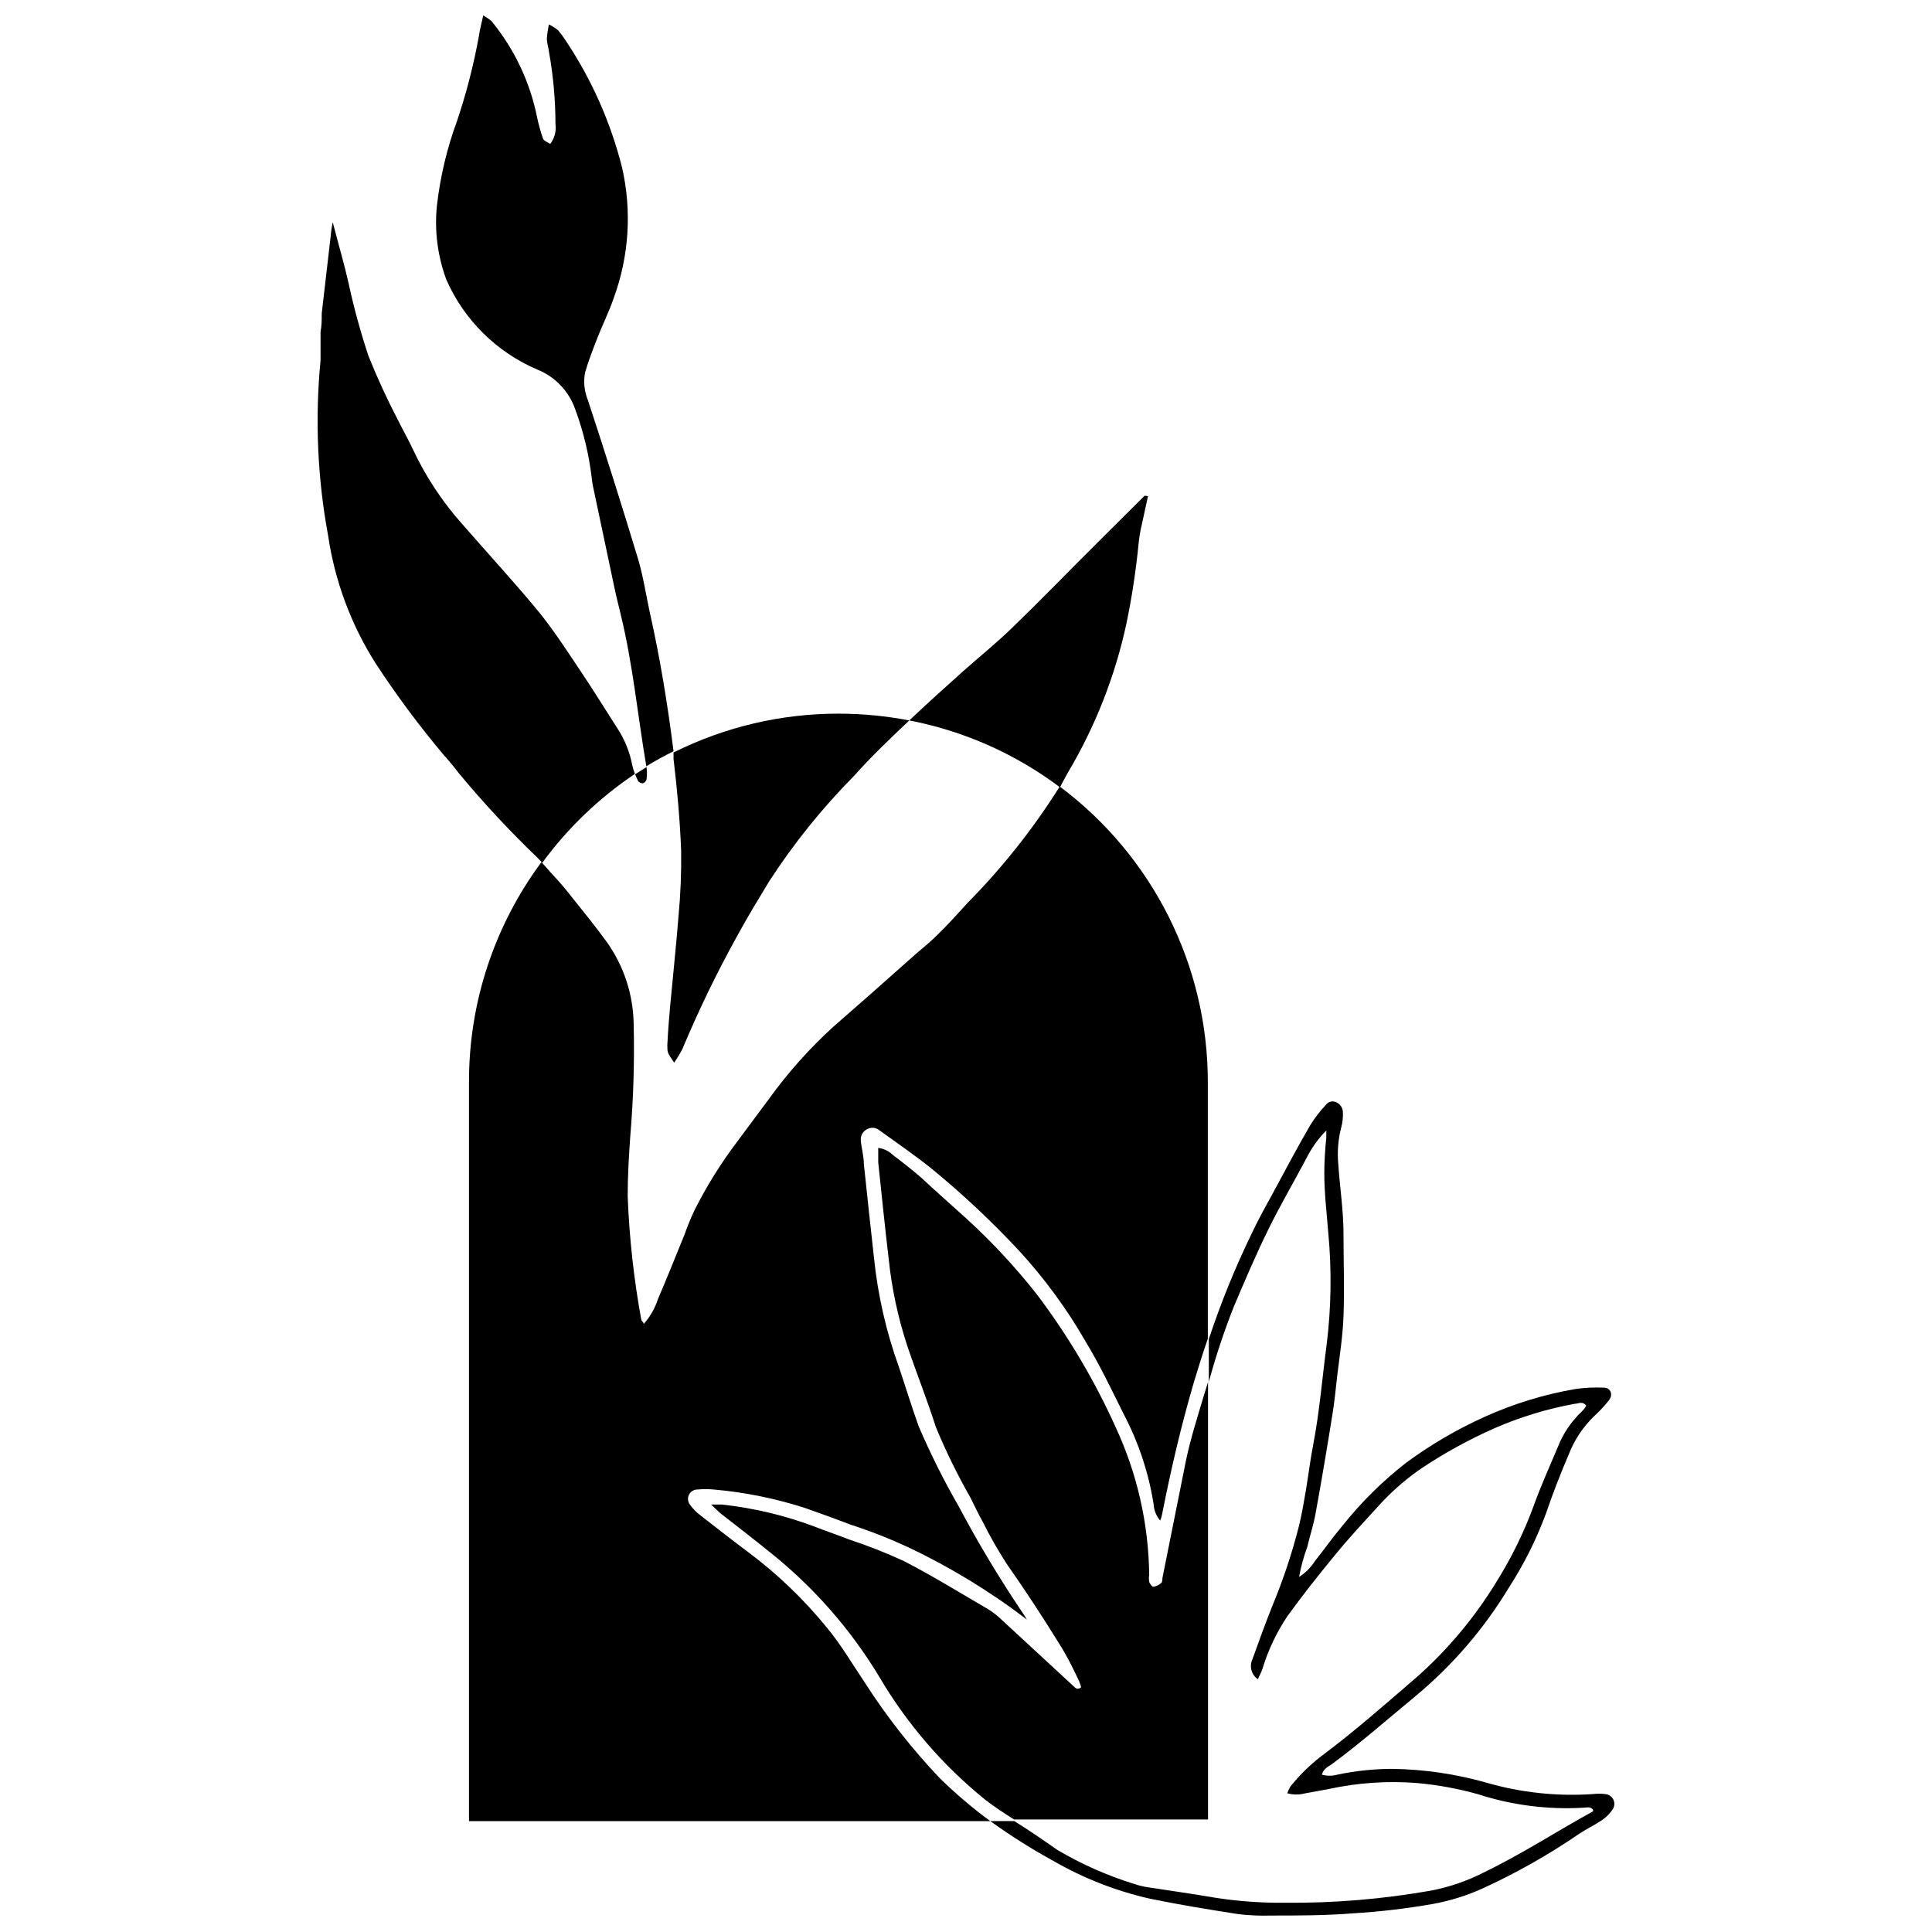
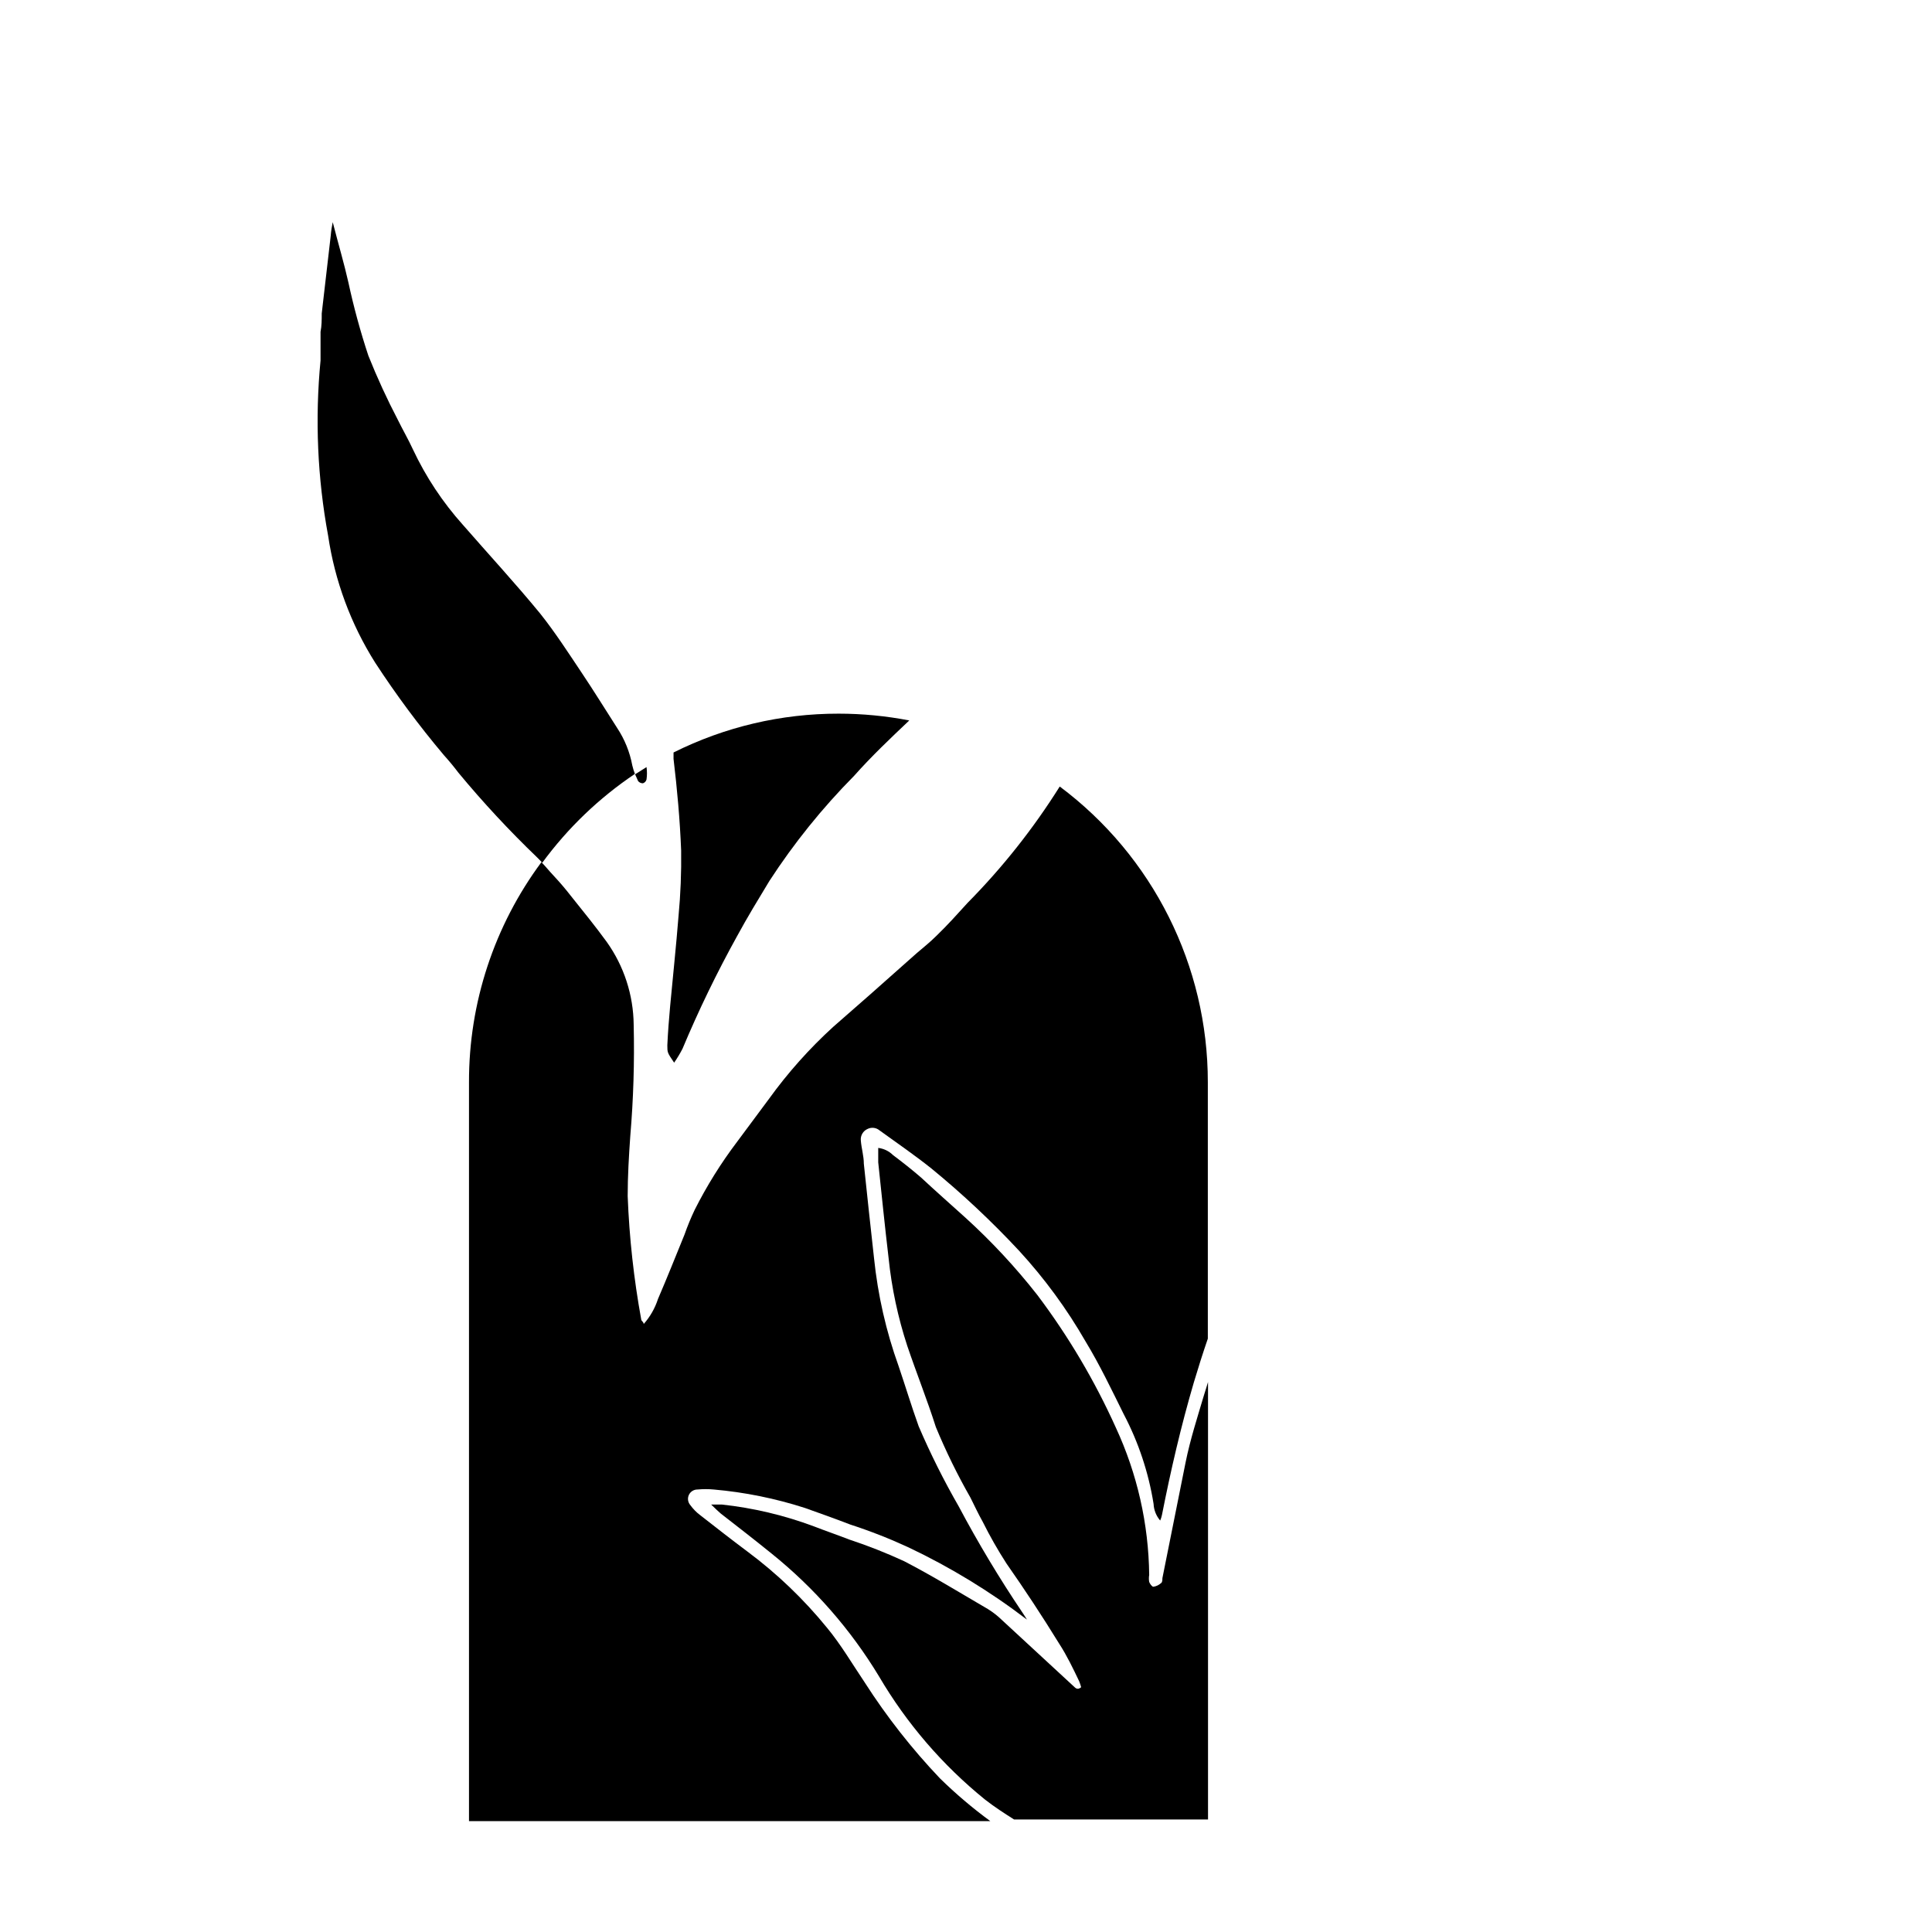
<svg xmlns="http://www.w3.org/2000/svg" width="800px" height="800px" version="1.1" viewBox="144 144 512 512">
  <defs>
    <clipPath id="b">
-       <path d="m406 435h166v216.9h-166z" />
-     </clipPath>
+       </clipPath>
    <clipPath id="a">
-       <path d="m259 148.09h64v199.91h-64z" />
-     </clipPath>
+       </clipPath>
  </defs>
  <path d="m324.51 369.4c0.082 5.789-0.148 11.578-0.691 17.344-0.637 8.008-1.484 15.91-2.227 23.918-0.316 3.445-0.582 6.894-0.742 10.34 0 1.961 0 1.961 1.805 4.613 0.824-1.184 1.57-2.426 2.227-3.711 4.277-10.211 9.113-20.176 14.477-29.859 2.703-4.984 5.621-9.758 8.539-14.582 6.512-10.02 14.027-19.348 22.434-27.844 4.719-5.305 9.652-9.969 14.637-14.691-6.168-1.195-12.438-1.797-18.723-1.801-15.184-0.023-30.168 3.5-43.75 10.289v1.695c0.953 7.957 1.695 16.121 2.016 24.289z" />
  <path d="m458.2 531.52c-2.066 10.234-4.082 20.469-6.152 30.707 0 0.477 0 1.113-0.371 1.324-0.566 0.508-1.266 0.84-2.016 0.953-0.371 0-0.902-0.742-1.113-1.273v0.004c-0.109-0.617-0.109-1.242 0-1.859-0.152-13.508-3.172-26.828-8.855-39.082-5.609-12.438-12.582-24.215-20.789-35.109-5.777-7.367-12.164-14.23-19.094-20.523-3.871-3.5-7.797-6.949-11.719-10.605-2.387-2.066-4.879-4.031-7.426-5.941-1.059-1.055-2.441-1.727-3.926-1.906v3.816c0.902 8.484 1.75 16.969 2.758 25.457 0.812 7.879 2.465 15.648 4.934 23.176 2.441 7.211 5.305 14.371 7.582 21.531 2.664 6.426 5.727 12.68 9.176 18.719 1.062 2.121 2.066 4.297 3.234 6.363 1.898 3.809 4.004 7.508 6.312 11.086 4.824 6.894 9.441 13.895 13.949 21.215 2.066 3.184 3.711 6.629 5.305 9.969l-0.004-0.004c0.215 0.52 0.395 1.051 0.531 1.594-1.113 0.953-1.645 0-2.121-0.371l-18.828-17.395c-1.129-1.105-2.371-2.082-3.711-2.918-7.371-4.297-14.691-8.805-22.273-12.727-4.734-2.184-9.582-4.098-14.531-5.731-3.129-1.219-6.258-2.281-9.387-3.5-7.859-2.934-16.055-4.875-24.395-5.777h-2.812c1.219 1.168 1.855 1.805 2.547 2.387 4.508 3.5 9.016 7 13.469 10.605 11.324 9.105 20.965 20.125 28.48 32.562 7.32 12.465 16.824 23.512 28.055 32.613 2.492 1.961 5.305 3.766 7.742 5.305h51.387v-115.93c-0.371 1.168-0.688 2.332-1.062 3.445-1.746 5.887-3.656 11.773-4.875 17.82z" />
  <path d="m314.38 351.58c0.469-0.148 0.828-0.527 0.953-1.008 0.16-1.09 0.16-2.195 0-3.285l-3.023 1.91 0.797 1.805v-0.004c0.316 0.375 0.781 0.59 1.273 0.582z" />
  <path d="m373.19 589.91c-3.289-4.879-6.258-9.969-9.969-14.477h-0.004c-6.199-7.625-13.324-14.445-21.211-20.312-4.191-3.129-8.324-6.363-12.461-9.598h-0.004c-0.992-0.746-1.871-1.641-2.598-2.652-0.648-0.738-0.801-1.793-0.391-2.688 0.414-0.895 1.316-1.461 2.301-1.449 1.43-0.133 2.867-0.133 4.297 0 8.199 0.719 16.293 2.356 24.129 4.879 4.031 1.434 8.062 2.863 12.039 4.402 5.258 1.707 10.41 3.727 15.43 6.047 11.109 5.266 21.629 11.684 31.398 19.145-0.371-0.637-0.797-1.273-1.219-1.91h-0.004c-6.106-9.066-11.738-18.449-16.863-28.105-3.945-6.859-7.488-13.941-10.605-21.215-1.91-5.305-3.5-10.605-5.305-15.91-3.328-9.246-5.516-18.863-6.523-28.637-0.953-8.324-1.805-16.707-2.703-25.031 0-2.066-0.637-4.082-0.797-6.152-0.133-1.309 0.598-2.551 1.805-3.074 1.023-0.5 2.246-0.355 3.129 0.371 4.613 3.34 9.332 6.574 13.789 10.129 8.203 6.719 15.945 13.984 23.176 21.742 6.758 7.348 12.68 15.426 17.656 24.078 3.766 6.203 6.894 12.781 10.129 19.305h0.004c3.902 7.438 6.574 15.461 7.898 23.758 0.074 1.621 0.691 3.172 1.75 4.402 0.211-0.496 0.371-1.012 0.48-1.539 2.332-11.828 5.039-23.492 8.434-35.055 1.168-3.926 2.387-7.742 3.711-11.613v-67.938c0.016-30.855-14.531-59.906-39.246-78.379-6.981 11.129-15.16 21.461-24.395 30.809-2.703 2.969-5.305 5.887-8.273 8.75-1.645 1.645-3.5 3.129-5.305 4.668l-12.25 10.871-9.809 8.594c-6.316 5.762-12.023 12.156-17.023 19.09l-8.434 11.352c-4.285 5.656-8.047 11.691-11.242 18.031-1.02 2.141-1.922 4.336-2.707 6.574-2.332 5.727-4.613 11.453-7.055 17.129h0.004c-0.793 2.43-2.074 4.668-3.766 6.578 0-0.531-0.582-0.797-0.637-1.113-1.98-10.828-3.184-21.777-3.606-32.777 0-5.305 0.316-10.605 0.688-15.91v0.004c0.832-9.809 1.133-19.648 0.902-29.488-0.074-7.898-2.57-15.578-7.16-22.008-2.969-4.082-6.203-8.062-9.387-12.039-1.434-1.855-2.969-3.66-4.508-5.305-1.539-1.645-2.227-2.547-3.394-3.766-12.516 16.871-19.25 37.332-19.195 58.336v195.8h138.15c-4.719-3.457-9.184-7.25-13.363-11.348-7.414-7.801-14.074-16.289-19.887-25.352z" />
  <g clip-path="url(#b)">
-     <path d="m569.41 619.45c-1.09-0.133-2.195-0.133-3.285 0-9.512 0.645-19.059-0.379-28.215-3.023-8.094-2.301-16.457-3.531-24.871-3.66-4.922 0.008-9.824 0.523-14.637 1.539-1.336 0.371-2.75 0.371-4.086 0 0.371-1.539 1.59-2.066 2.598-2.758 7.637-5.621 14.797-11.934 22.113-17.977l0.004-0.004c9.906-8.207 18.352-18.031 24.977-29.062 3.938-6.113 7.191-12.637 9.707-19.461 1.805-5.305 3.871-10.605 5.992-15.539 1.48-3.84 3.777-7.316 6.734-10.184 1.398-1.273 2.691-2.656 3.871-4.137 1.273-1.539 0.582-3.445-1.324-3.445-2.519-0.117-5.039 0.008-7.531 0.371-8.289 1.426-16.363 3.906-24.023 7.371-7.359 3.316-14.348 7.406-20.844 12.199-6.258 4.883-11.922 10.492-16.863 16.703-2.547 3.023-4.824 6.258-7.266 9.332v0.004c-1.074 1.684-2.504 3.113-4.191 4.188 0.492-2.711 1.219-5.371 2.176-7.953 0.688-2.969 1.645-5.832 2.176-8.75 1.59-8.75 3.074-17.5 4.508-26.516 0.531-3.234 0.848-6.574 1.219-9.863 0.637-5.305 1.484-10.605 1.695-15.91 0.266-7.266 0-14.582 0-21.848 0-6.152-0.953-12.305-1.379-18.457v-0.004c-0.316-3.324-0.047-6.684 0.797-9.914 0.332-1.227 0.473-2.496 0.426-3.766 0.043-1.312-0.773-2.496-2.016-2.918-0.945-0.316-1.984 0.027-2.547 0.848-1.531 1.629-2.898 3.406-4.082 5.305-3.5 6.047-6.789 12.199-10.078 18.348-1.855 3.34-3.66 6.629-5.305 10.078h0.004c-4.461 9.156-8.309 18.598-11.508 28.266v11.348c1.832-6.766 4.047-13.422 6.629-19.938 2.918-6.894 5.832-13.734 9.121-20.418 3.289-6.684 6.734-12.516 10.078-18.828h-0.004c1.359-2.742 3.148-5.25 5.305-7.426v1.859c-0.336 3.133-0.512 6.285-0.531 9.438 0 5.305 0.637 10.605 1.062 15.91 0.918 9.797 0.777 19.668-0.426 29.434-1.168 8.75-1.855 17.605-3.555 26.516-0.797 4.031-1.273 8.113-1.961 12.199-0.531 3.129-1.062 6.258-1.805 9.332-1.828 7.234-4.184 14.324-7.051 21.215-1.855 4.668-3.606 9.441-5.305 14.211-0.887 1.879-0.277 4.125 1.434 5.305 0.477-1.113 0.953-1.91 1.219-2.758 1.496-4.93 3.711-9.613 6.574-13.895 3.82-5.305 8.008-10.609 12.359-15.91 4.348-5.305 7.477-8.59 11.297-12.781h-0.004c3.363-3.801 7.156-7.199 11.297-10.129 6.305-4.262 12.98-7.953 19.941-11.031 6.797-2.965 13.918-5.137 21.211-6.469 0.953 0 2.121-0.848 3.129 0.477-0.297 0.547-0.672 1.047-1.113 1.484-2.848 2.672-5.062 5.953-6.469 9.598-2.227 5.305-4.453 10.184-6.312 15.379-2.617 7.141-5.977 13.98-10.02 20.418-5.676 9.266-12.68 17.645-20.789 24.875-8.379 7.211-16.707 14.582-25.613 21.215l-0.004-0.004c-3.012 2.34-5.734 5.027-8.113 8.008-0.316 0.559-0.582 1.145-0.797 1.75 1.582 0.43 3.246 0.43 4.828 0l6.098-1.113c7.746-1.695 15.699-2.231 23.602-1.59 5.379 0.492 10.703 1.469 15.91 2.918 9.043 2.941 18.559 4.164 28.051 3.606 0.848 0 1.91-0.426 2.547 0.582v0.371c-9.652 5.305-18.984 11.402-29.008 16.227-4.367 2.234-9.027 3.84-13.844 4.773-12.793 2.269-25.77 3.352-38.766 3.234-6.195 0.062-12.387-0.379-18.508-1.324-5.727-1.008-11.562-1.805-17.34-2.703h-0.004c-1.406-0.18-2.793-0.5-4.133-0.957-7.117-2.199-13.953-5.227-20.367-9.016-3.711-2.598-7.637-5.305-11.402-7.637h-6.363c5.379 3.883 10.992 7.426 16.812 10.609 7.969 4.586 16.59 7.949 25.562 9.969 7.742 1.59 15.539 2.863 23.387 4.082 2.832 0.34 5.688 0.465 8.539 0.371 7.266 0 14.531 0 21.797-0.582h-0.004c7.113-0.43 14.195-1.266 21.215-2.492 4.516-0.828 8.914-2.199 13.098-4.082 8.938-4.086 17.508-8.93 25.617-14.48 1.961-1.324 4.137-2.332 6.098-3.66 1.164-0.801 2.156-1.828 2.918-3.019 0.438-0.777 0.449-1.723 0.031-2.508-0.422-0.785-1.215-1.301-2.102-1.363z" />
-   </g>
+     </g>
  <path d="m312.26 349.09c-0.281-0.727-0.512-1.469-0.691-2.227-0.66-3.559-2.031-6.949-4.031-9.969-3.129-4.879-6.203-9.863-9.441-14.691-3.234-4.824-6.949-10.605-10.977-15.645-6.574-8.008-13.629-15.645-20.469-23.492-5.348-5.969-9.797-12.688-13.207-19.941-1.219-2.652-2.758-5.305-3.977-7.797-2.902-5.555-5.523-11.254-7.848-17.074-2.117-6.391-3.887-12.887-5.305-19.465-1.113-4.934-2.547-9.758-4.137-15.91-0.25 1.172-0.43 2.359-0.527 3.555l-2.387 20.629c0 1.645 0 3.289-0.316 4.879v7.637h-0.004c-1.496 15.488-0.816 31.105 2.016 46.402 1.773 11.953 6.016 23.406 12.461 33.625 5.574 8.551 11.668 16.75 18.246 24.555 1.344 1.484 2.617 3.023 3.816 4.613 6.516 7.867 13.473 15.355 20.844 22.434 0.477 0.426 0.902 0.953 1.379 1.434v-0.004c6.758-9.211 15.066-17.18 24.555-23.547z" />
  <g clip-path="url(#a)">
    <path d="m316.18 306.18c-1.008-4.613-1.695-9.332-3.023-13.84-4.277-14.141-8.715-28.195-13.312-42.16l0.004-0.004c-0.996-2.359-1.27-4.961-0.797-7.477 0.902-3.129 2.121-6.203 3.289-9.227 1.168-3.023 3.129-7 4.348-10.605 4.023-11.023 4.777-22.977 2.176-34.418-3.023-12.043-8.102-23.469-15.008-33.785-0.594-0.926-1.25-1.812-1.965-2.648-0.746-0.613-1.562-1.133-2.438-1.539-0.246 1.191-0.426 2.394-0.531 3.606 0 1.273 0.426 2.492 0.582 3.766 1.121 6.266 1.688 12.621 1.699 18.984 0.266 1.883-0.23 3.793-1.379 5.305-0.637-0.426-1.695-0.797-1.91-1.379-0.656-1.871-1.188-3.785-1.59-5.727-1.883-9.324-6.016-18.043-12.039-25.402-0.684-0.594-1.43-1.109-2.227-1.539-0.426 2.066-0.902 3.66-1.113 5.305-1.391 7.695-3.34 15.281-5.836 22.695-2.644 7.172-4.422 14.629-5.301 22.223-0.719 6.715 0.137 13.504 2.492 19.832 4.711 10.676 13.297 19.168 24.023 23.762 4.762 1.887 8.461 5.762 10.129 10.605 2.156 5.816 3.617 11.871 4.348 18.031 0.09 0.906 0.23 1.812 0.426 2.703 1.75 8.324 3.555 16.707 5.305 25.086 0.582 2.863 1.273 5.676 1.961 8.484 3.234 13.258 4.508 26.836 6.789 40.25 2.332-1.434 4.773-2.758 7.211-3.977-1.539-12.305-3.555-24.66-6.312-36.91z" />
  </g>
-   <path d="m427.02 348.71c7.254-12.211 12.484-25.52 15.484-39.402 1.453-7.008 2.535-14.09 3.234-21.211 0.172-1.789 0.473-3.562 0.902-5.305l1.59-7.32-0.898-0.105-13.098 13.047c-7.371 7.32-14.582 14.797-22.062 22.008-4.137 4.031-8.699 7.691-13.047 11.562-4.348 3.871-9.492 8.539-14.16 12.941v-0.004c14.484 2.793 28.141 8.852 39.934 17.715 0.742-1.434 1.43-2.652 2.121-3.926z" />
</svg>